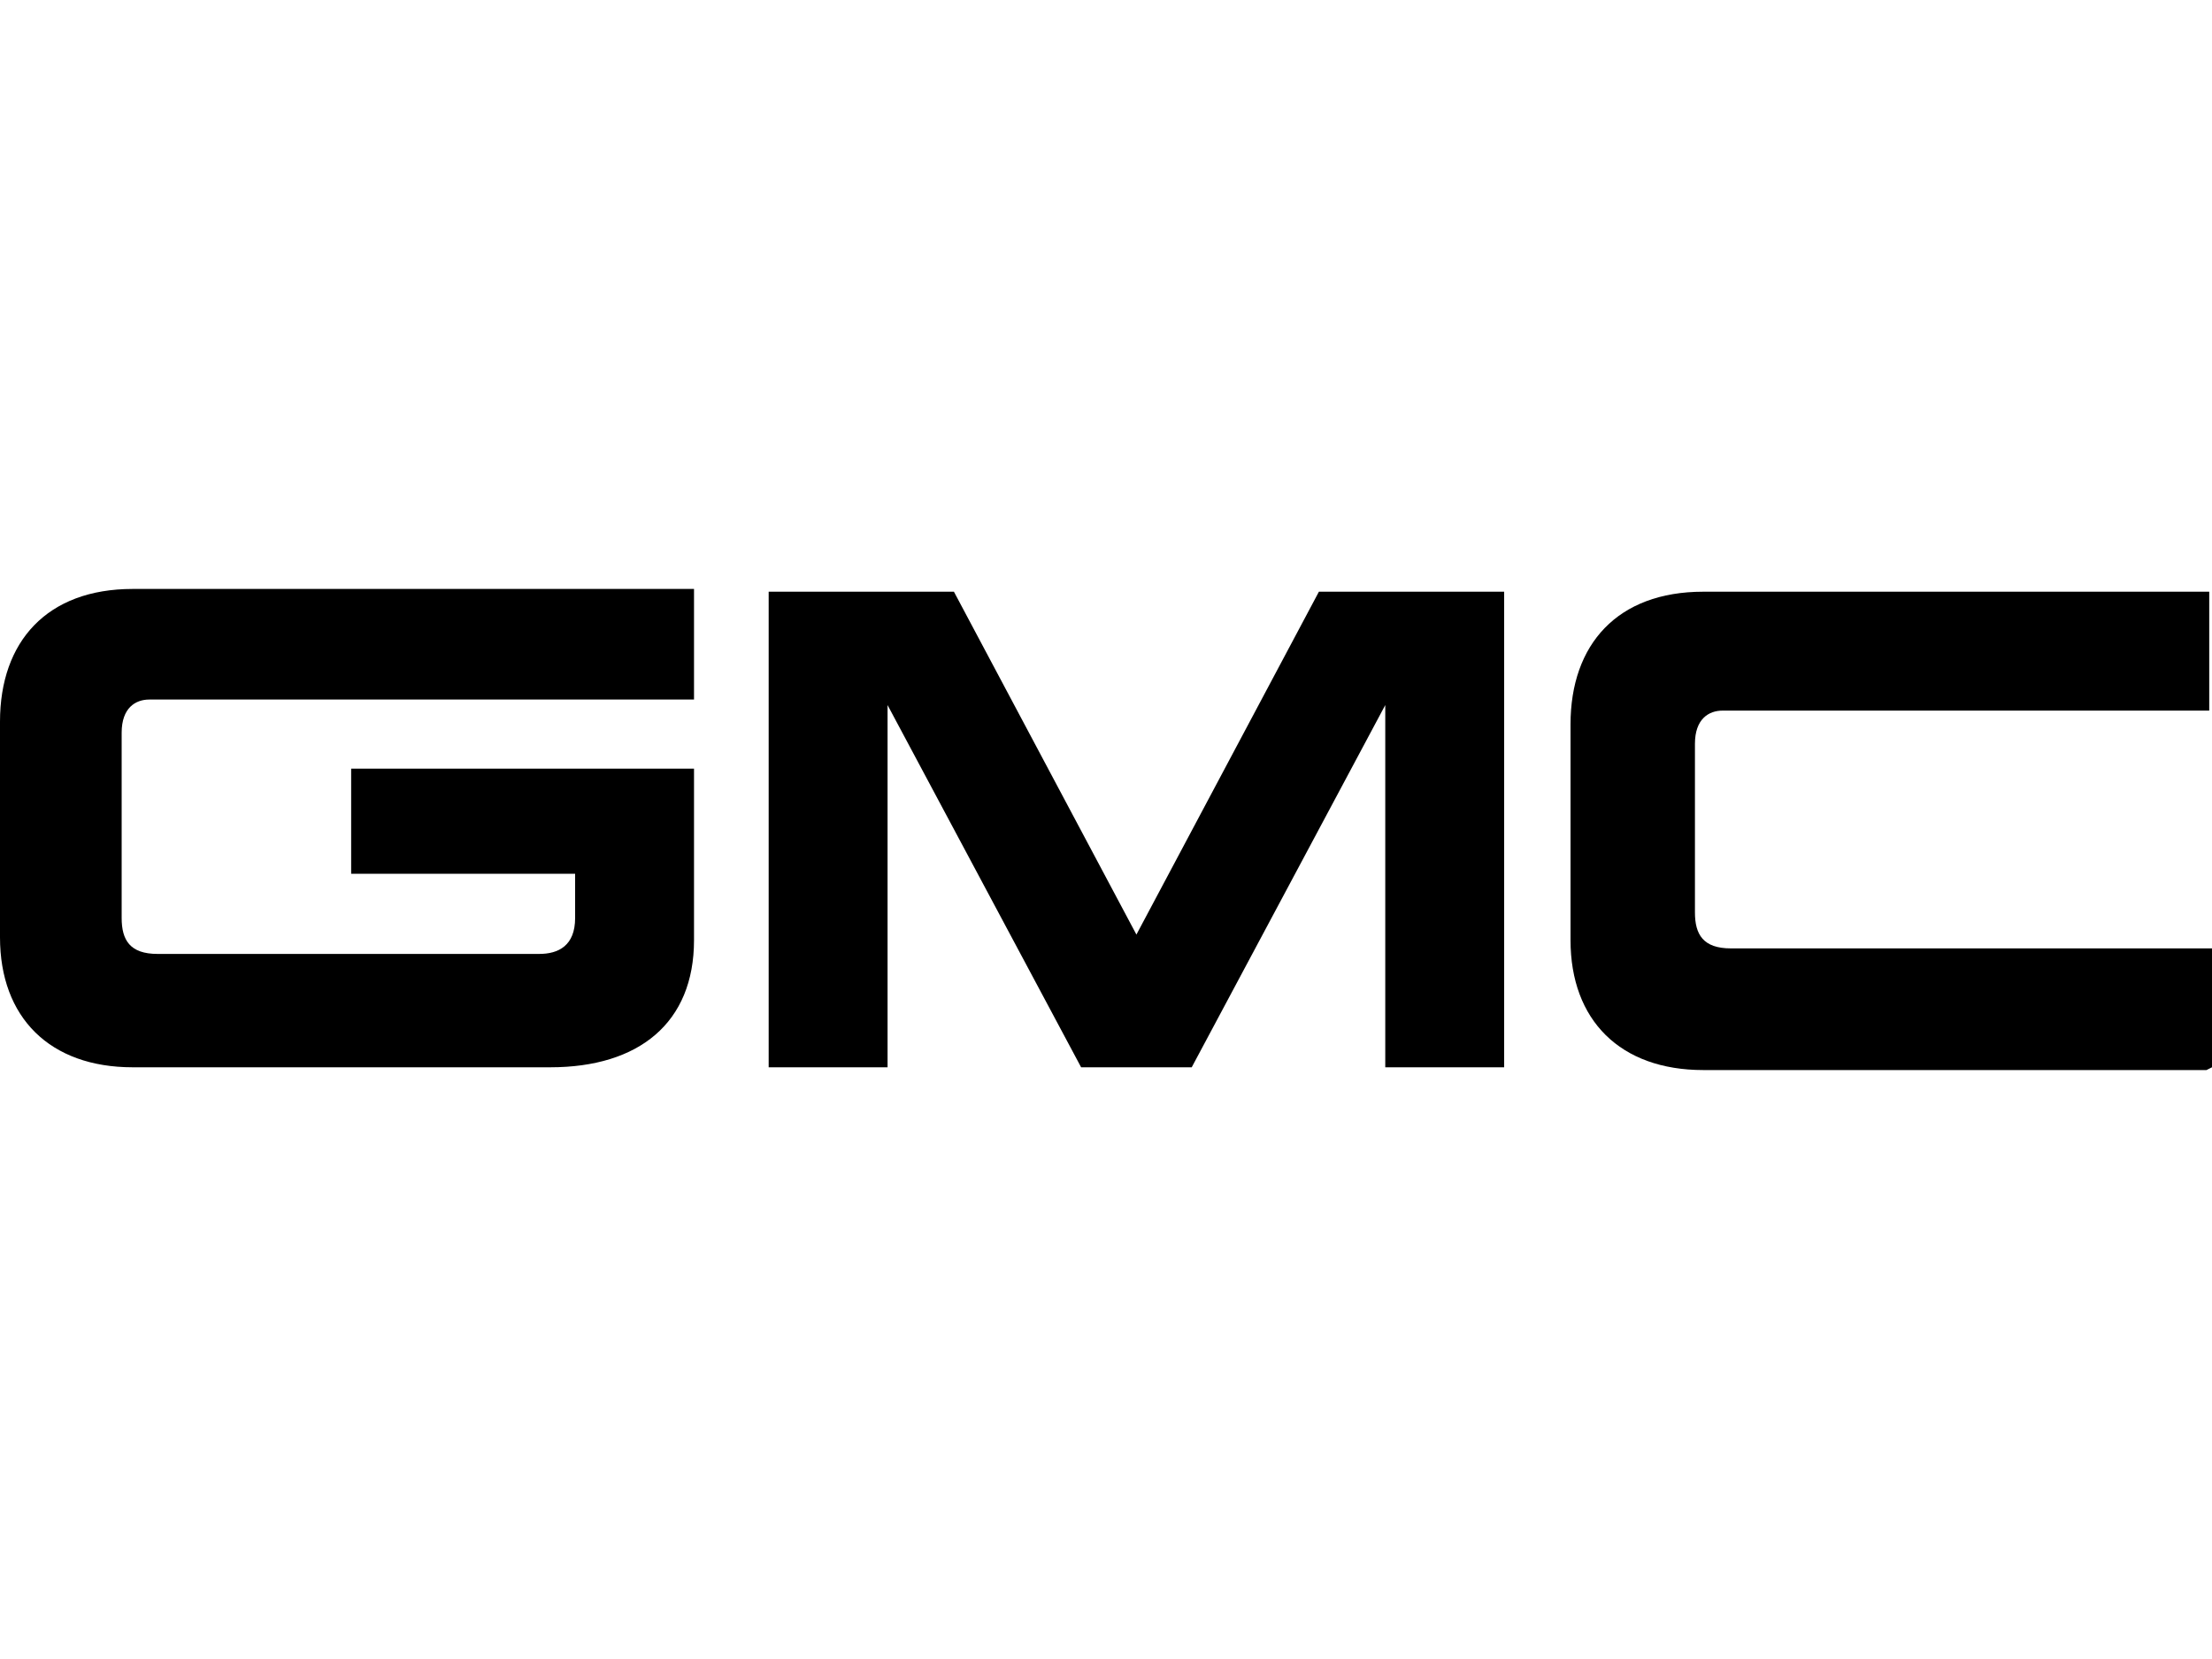
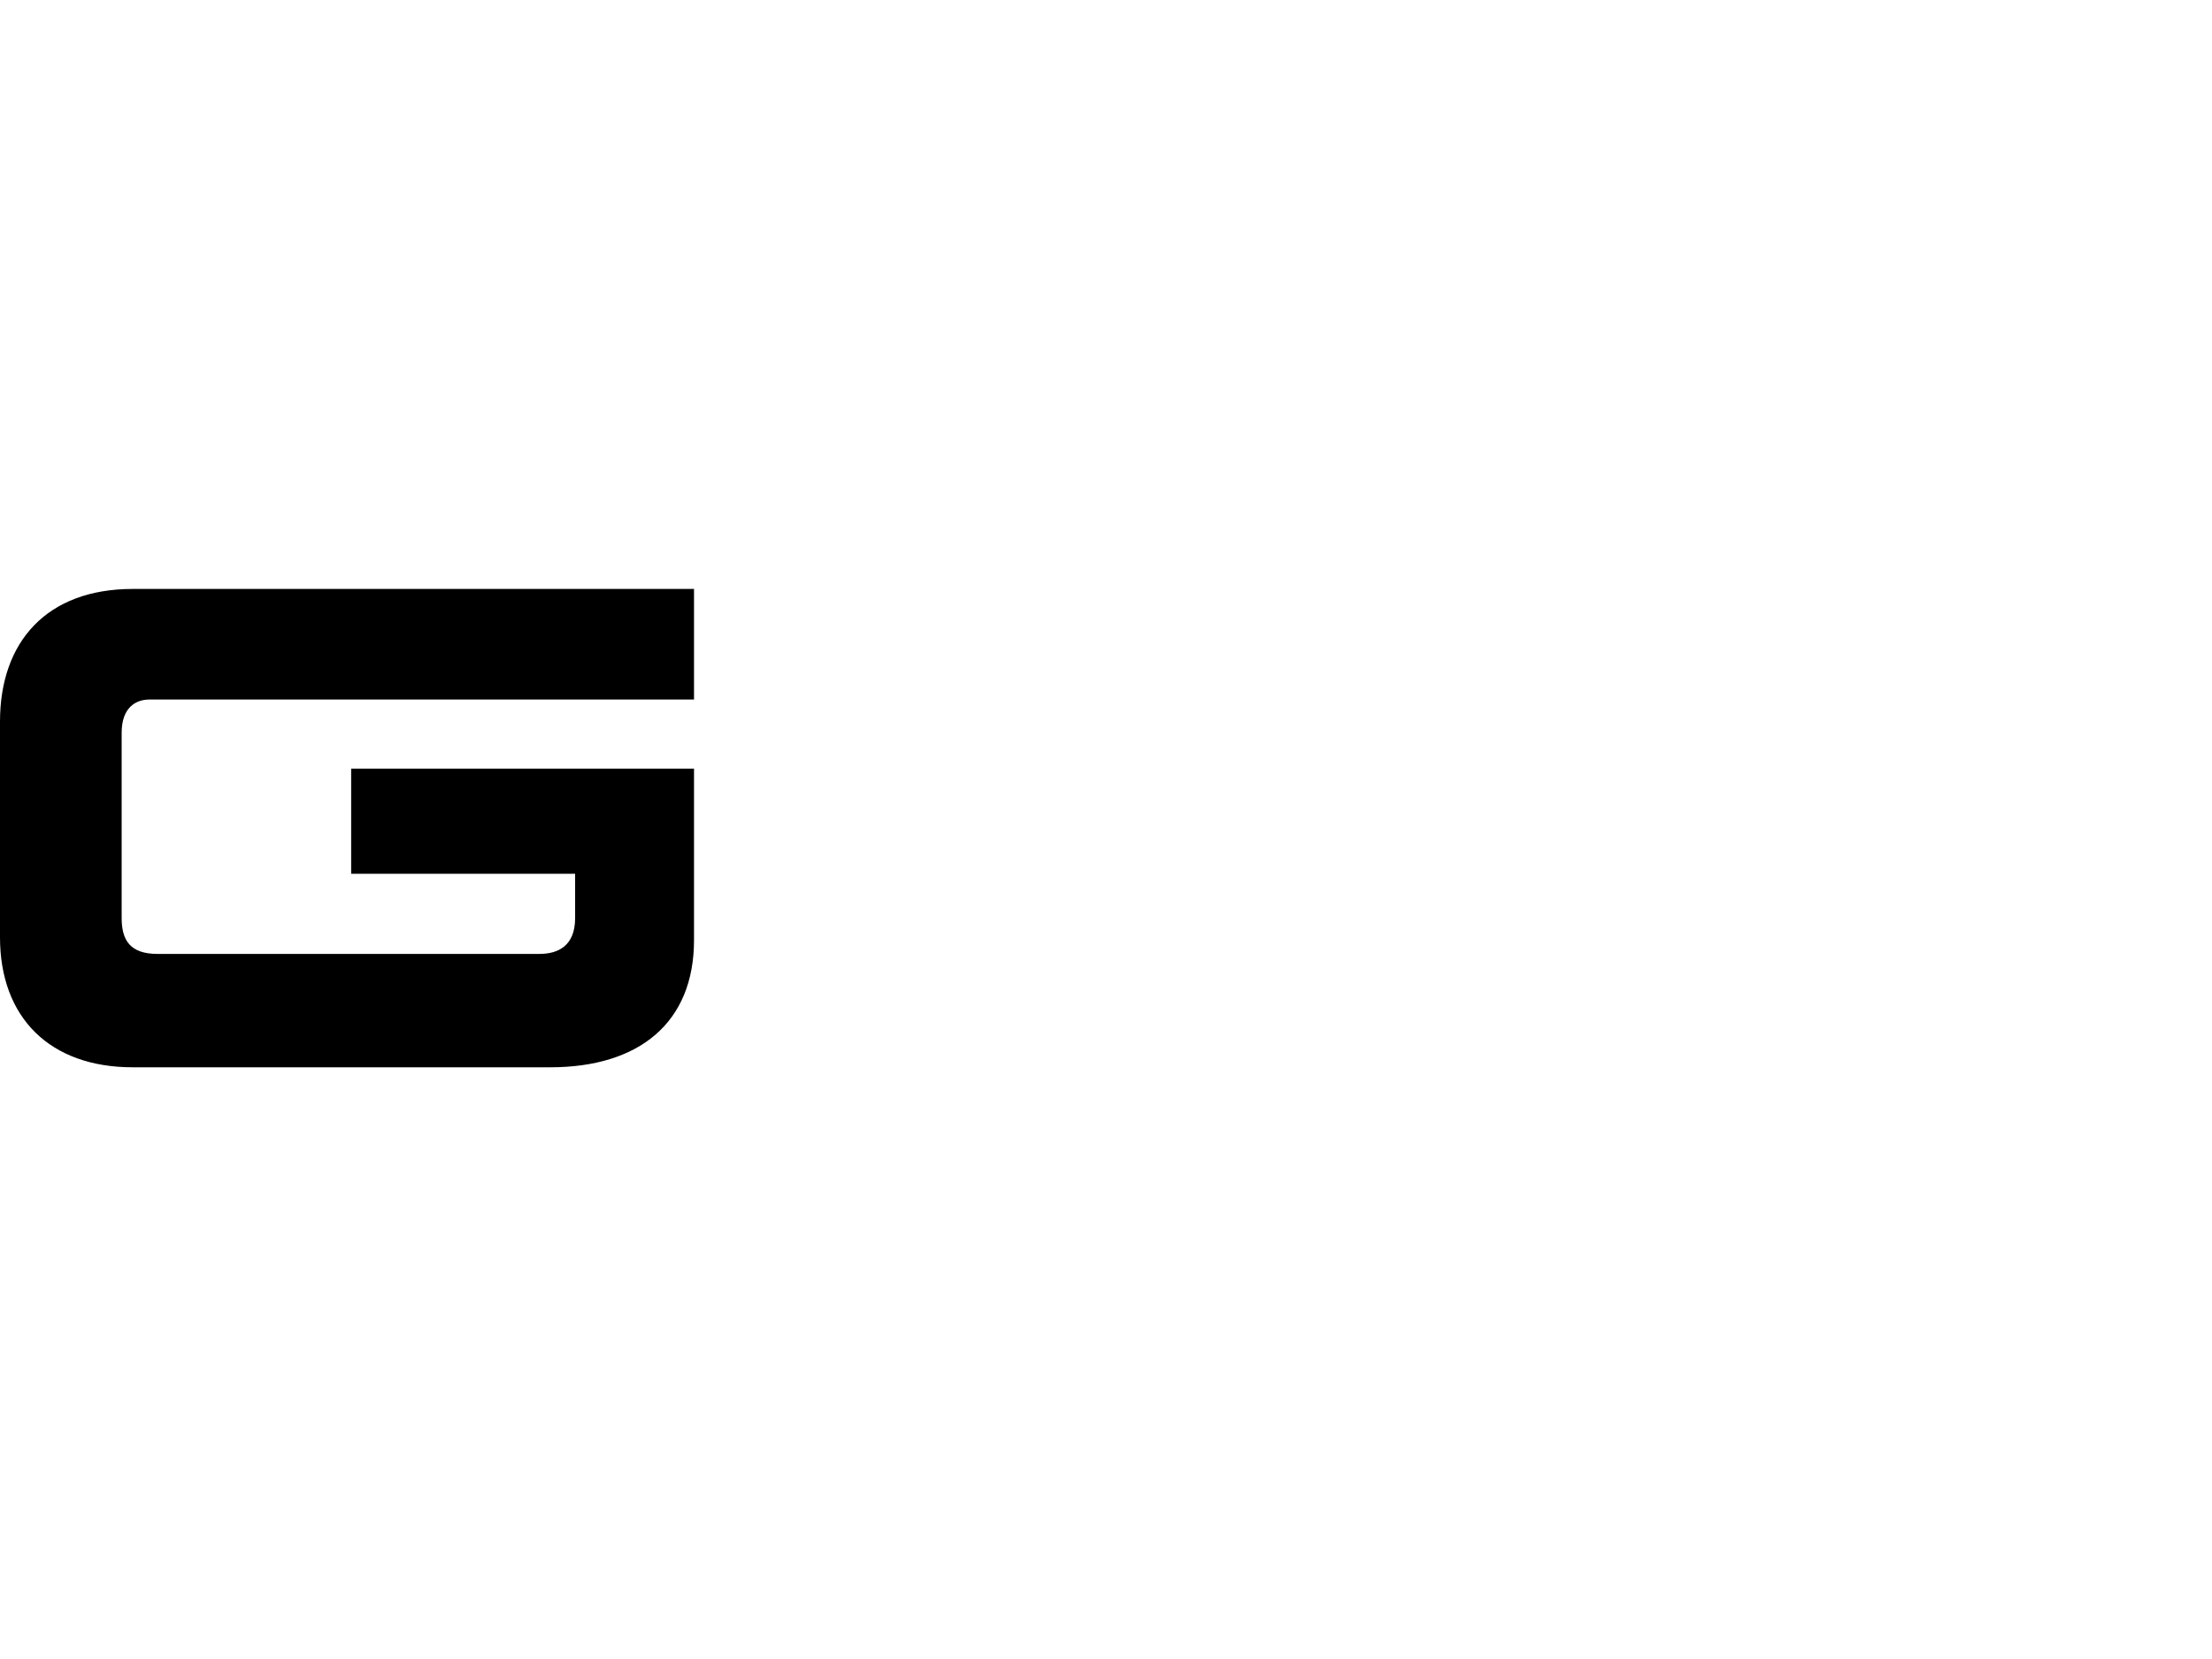
<svg xmlns="http://www.w3.org/2000/svg" viewBox="0 0 80 60">
  <g>
    <g id="Layer_1">
      <g>
        <path d="M0,26.1v7.8c0,2.9,1.8,4.7,4.8,4.7h15.1c3.2,0,5.2-1.6,5.2-4.6v-6.2h-12.4v3.8h8.1v1.6c0,1-.6,1.3-1.3,1.3H5.7c-1,0-1.3-.5-1.3-1.3v-6.7c0-.9.5-1.2,1-1.2h19.7v-4H4.8c-3.1,0-4.8,1.9-4.8,4.8Z" />
-         <polygon points="43.1 38.6 50.1 25.5 50.1 38.6 54.4 38.6 54.4 21.4 47.7 21.4 41.1 33.8 34.5 21.4 27.8 21.4 27.8 38.6 32.1 38.6 32.1 25.5 39.1 38.6 43.1 38.6" />
-         <path d="M80,38.6v-4.3h-17.4c-1,0-1.3-.5-1.3-1.3v-6.1c0-.9.5-1.2,1-1.2h17.6v-4.3h-18.3c-3.1,0-4.8,1.9-4.8,4.8v7.8c0,2.9,1.8,4.7,4.8,4.7h18.2Z" />
      </g>
    </g>
  </g>
</svg>